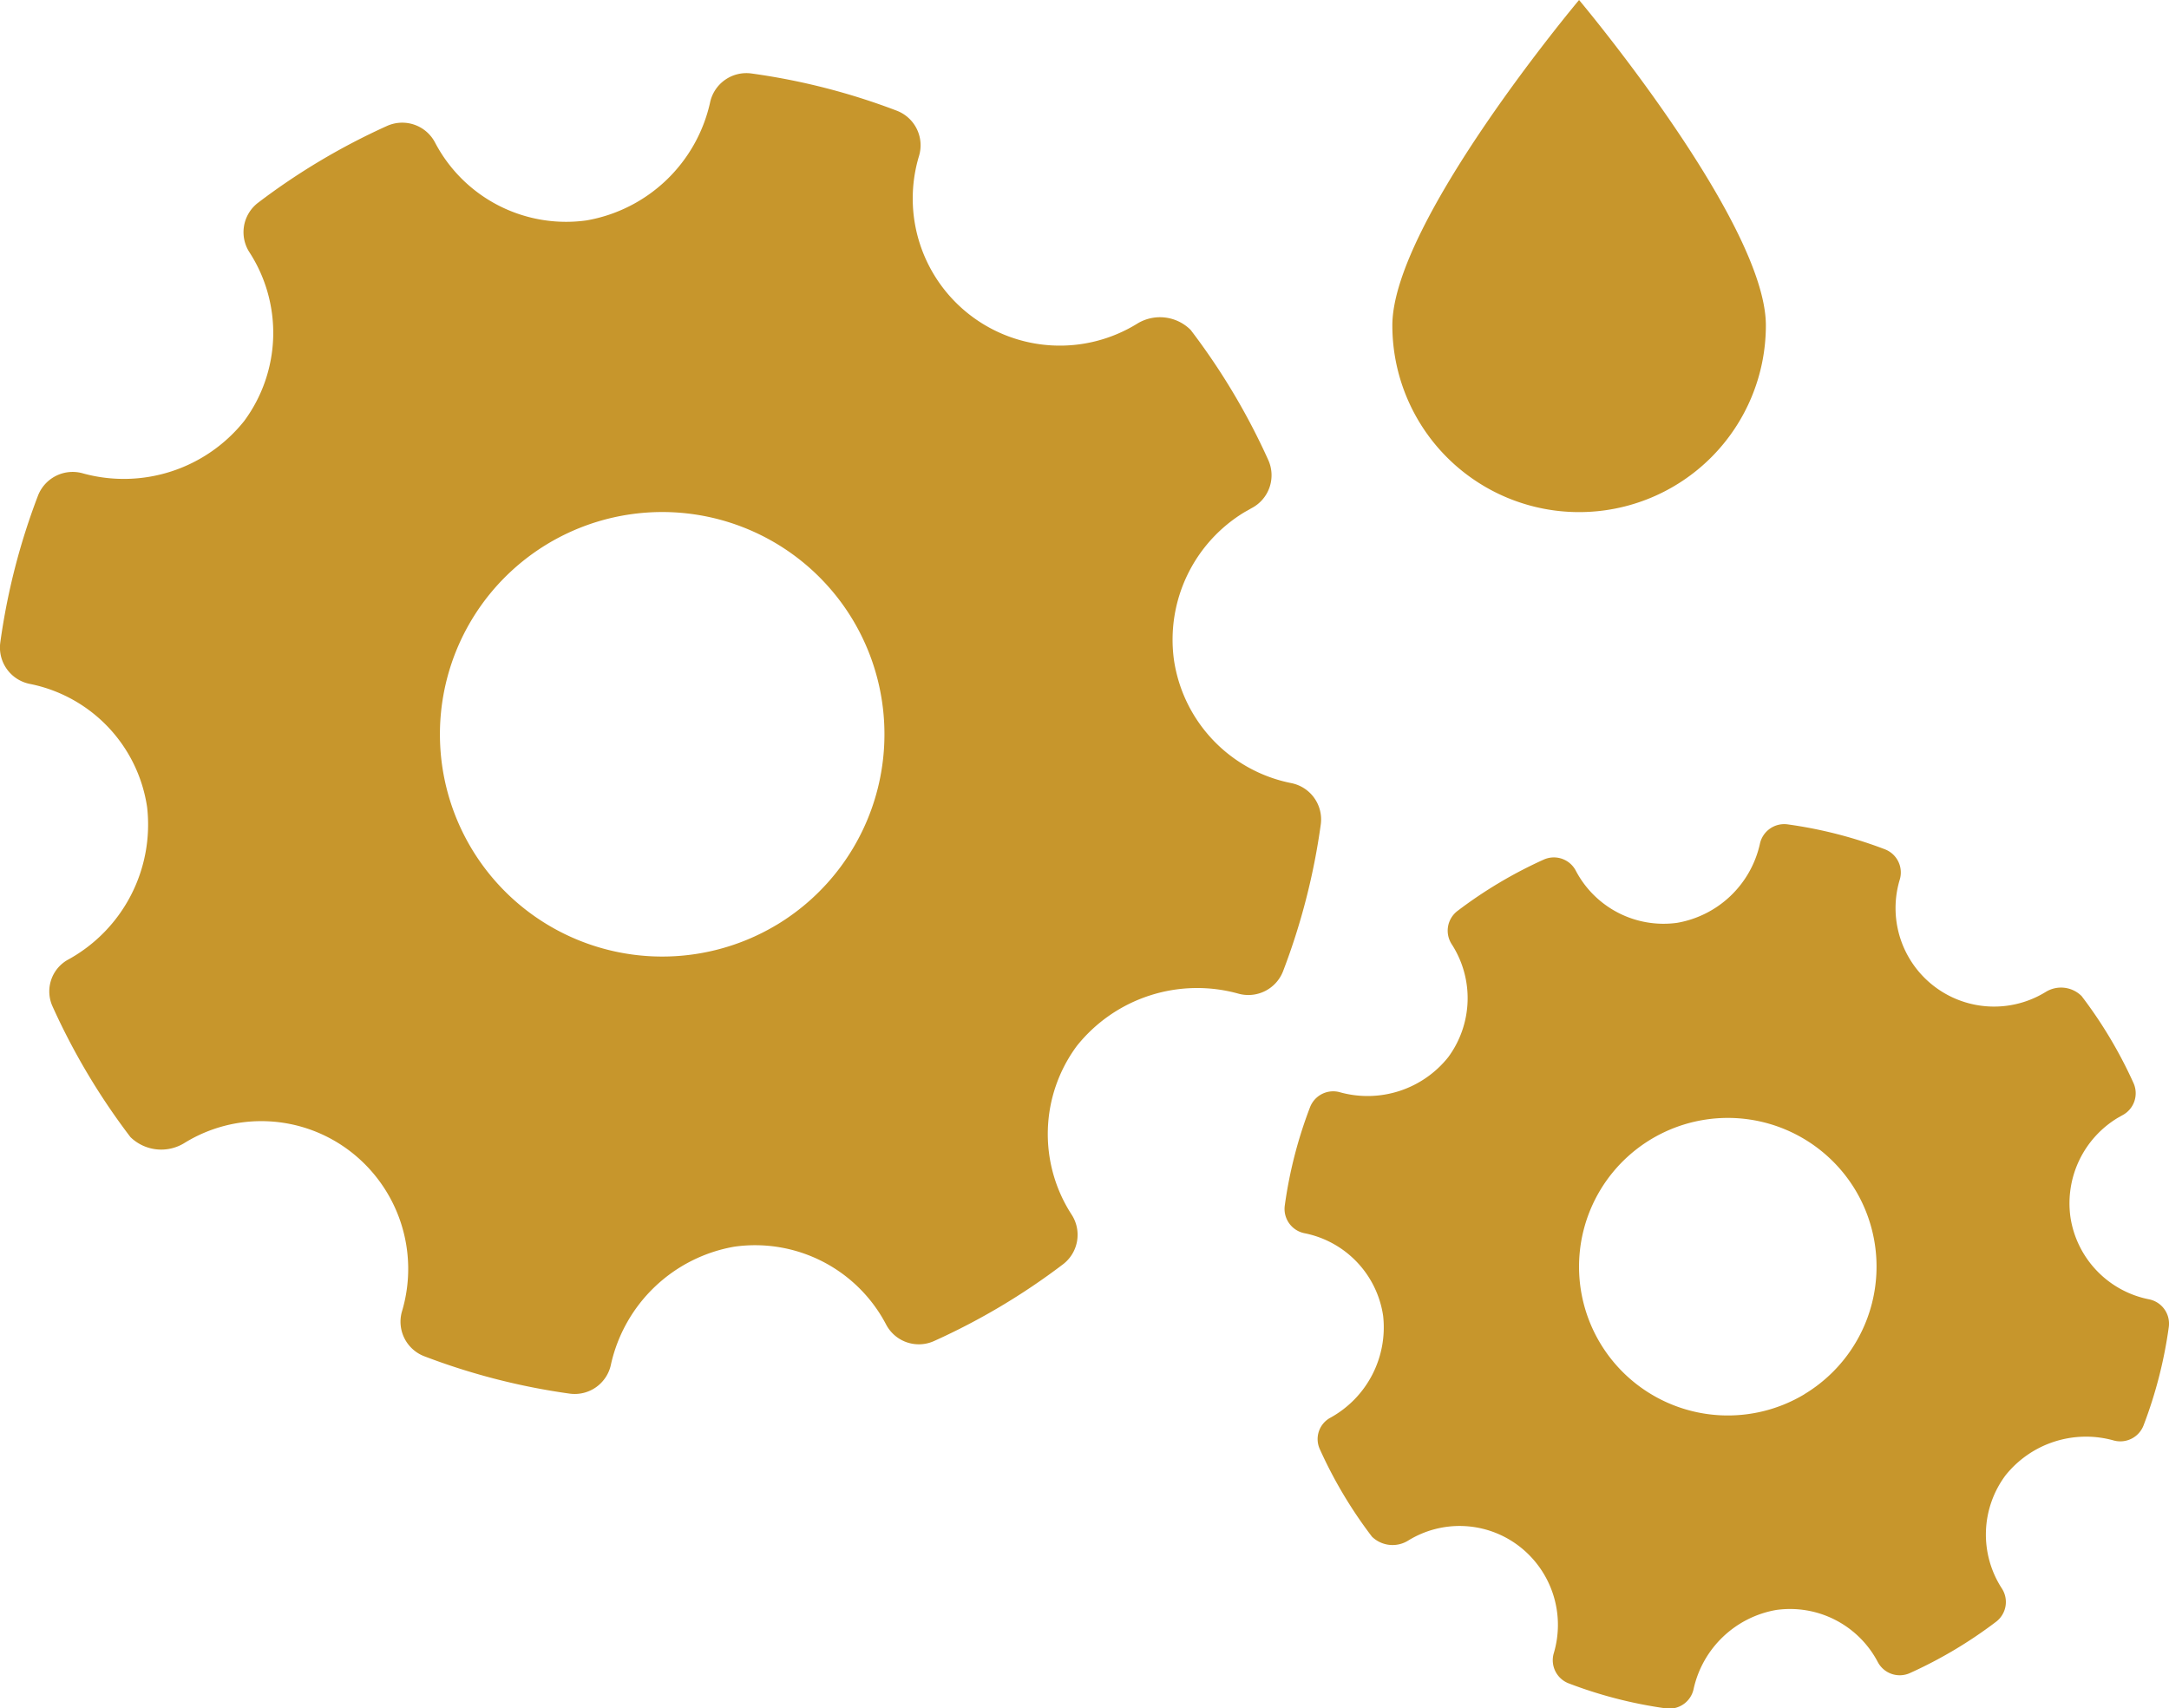
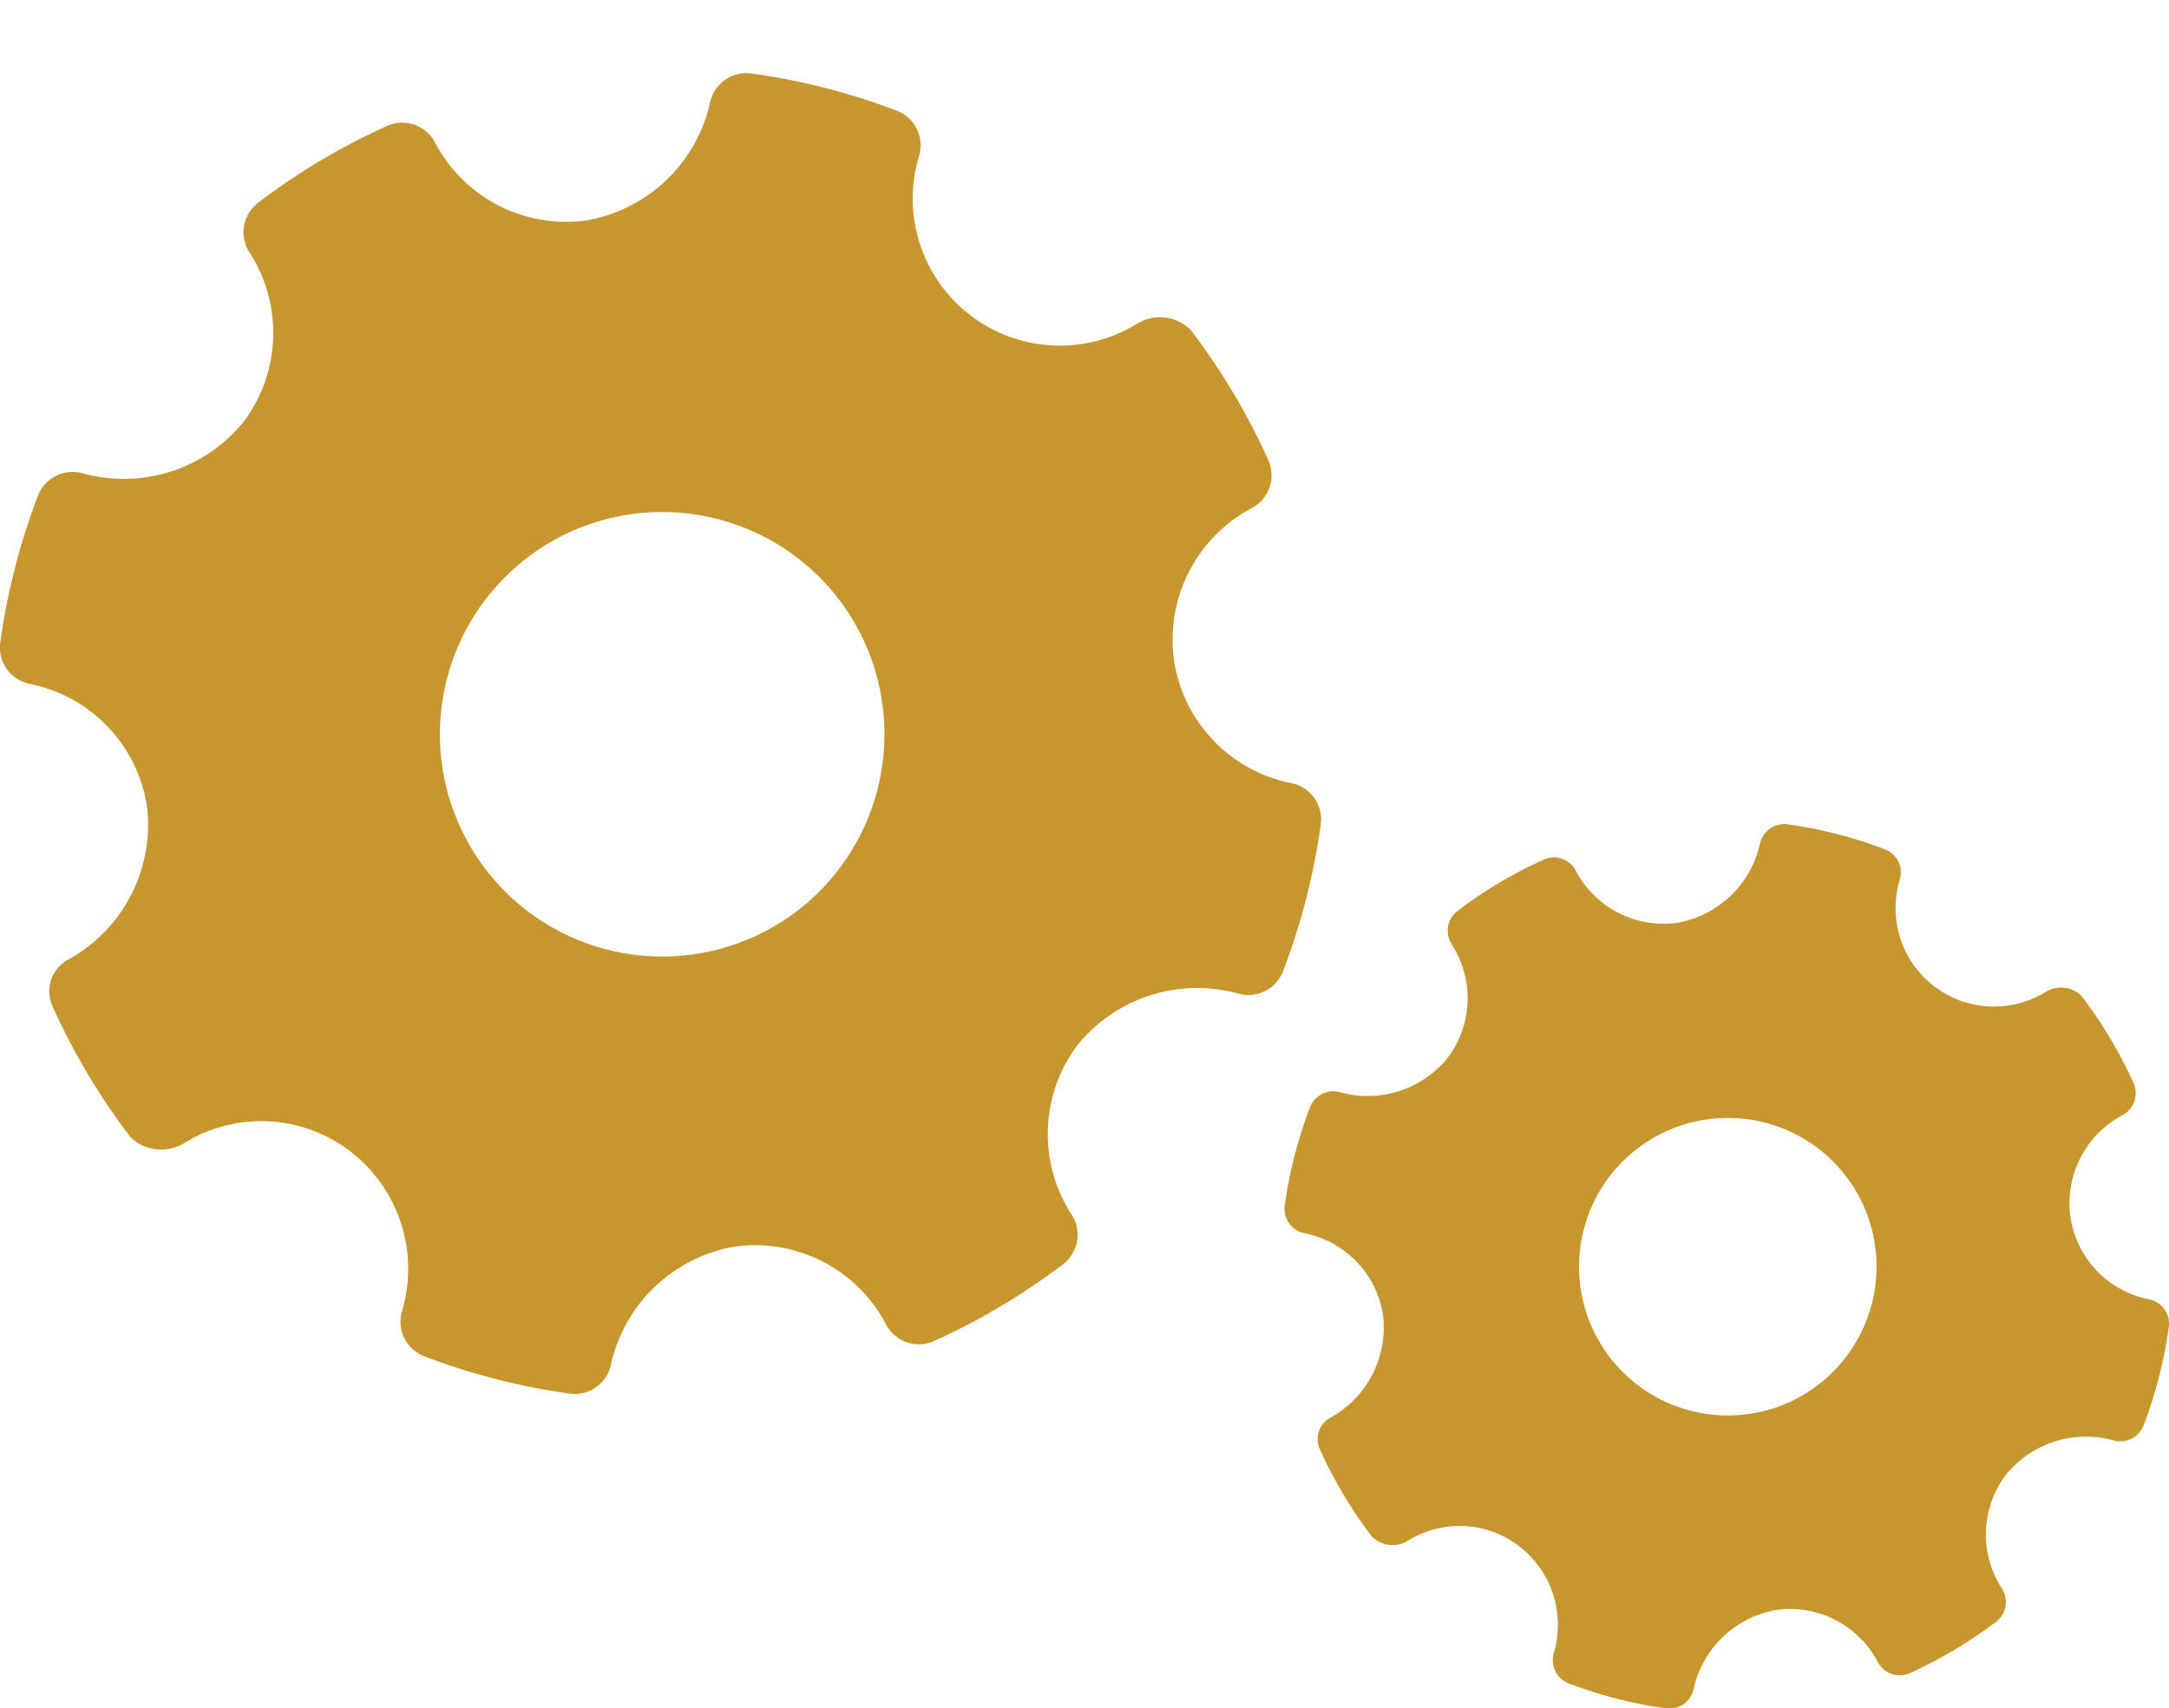
<svg xmlns="http://www.w3.org/2000/svg" width="74.427" height="58.633">
  <g data-name="Group 2931" fill="#c7962c">
    <path data-name="Path 7817" d="M44.312 26.877a5.066 5.066 0 01-4.03-4.235 5.118 5.118 0 012.42-5.064l.246-.139a1.272 1.272 0 00.572-1.65 22.848 22.848 0 00-2.664-4.466 1.49 1.49 0 00-1.84-.211 5.049 5.049 0 01-7.48-5.762 1.271 1.271 0 00-.767-1.552 22.618 22.618 0 00-4.989-1.277 1.274 1.274 0 00-1.418 1.013 5.268 5.268 0 01-4.234 4.03 5.077 5.077 0 01-5.2-2.672 1.27 1.27 0 00-1.649-.569 22.823 22.823 0 00-4.421 2.633 1.271 1.271 0 00-.3 1.7 5.089 5.089 0 01-.18 5.794 5.285 5.285 0 01-5.519 1.8 1.276 1.276 0 00-1.556.762A22.791 22.791 0 00.01 22.051a1.272 1.272 0 001.01 1.42 5.068 5.068 0 014.029 4.238 5.287 5.287 0 01-2.68 5.208 1.245 1.245 0 00-.557 1.643 22.963 22.963 0 002.664 4.465 1.514 1.514 0 001.865.195 5.013 5.013 0 015.646.27 5.087 5.087 0 011.809 5.509 1.269 1.269 0 00.766 1.549 22.761 22.761 0 004.983 1.281 1.27 1.27 0 001.422-1.013 5.264 5.264 0 014.232-4.03 5.074 5.074 0 015.205 2.668 1.268 1.268 0 001.648.57 22.78 22.78 0 004.421-2.631 1.273 1.273 0 00.3-1.705 5.084 5.084 0 01.178-5.792 5.282 5.282 0 015.521-1.8 1.278 1.278 0 001.555-.763 22.8 22.8 0 001.294-5.038 1.271 1.271 0 00-1.009-1.418zm-17.669 4.868a7.628 7.628 0 112.625-10.463 7.636 7.636 0 01-2.625 10.464z" fill-rule="evenodd" />
    <path data-name="Path 7818" d="M73.743 44.593a3.391 3.391 0 01-2.7-2.835 3.427 3.427 0 011.62-3.39l.165-.093a.852.852 0 00.383-1.1 15.31 15.31 0 00-1.783-2.99 1 1 0 00-1.232-.141 3.38 3.38 0 01-5.007-3.858.851.851 0 00-.513-1.039 15.1 15.1 0 00-3.339-.855.854.854 0 00-.95.679 3.527 3.527 0 01-2.834 2.7 3.4 3.4 0 01-3.481-1.789.849.849 0 00-1.1-.381 15.266 15.266 0 00-2.959 1.762.851.851 0 00-.2 1.141 3.411 3.411 0 01-.12 3.88 3.539 3.539 0 01-3.7 1.206.852.852 0 00-1.041.511 15.168 15.168 0 00-.866 3.373.85.85 0 00.675.95 3.394 3.394 0 012.7 2.837 3.541 3.541 0 01-1.795 3.487.833.833 0 00-.372 1.1 15.335 15.335 0 001.783 2.99 1.014 1.014 0 001.249.131 3.356 3.356 0 013.78.18 3.406 3.406 0 011.211 3.688.85.85 0 00.513 1.037 15.191 15.191 0 003.335.858.85.85 0 00.952-.678 3.524 3.524 0 012.833-2.7 3.4 3.4 0 013.484 1.786.85.85 0 001.1.381 15.237 15.237 0 002.959-1.762.852.852 0 00.2-1.141 3.4 3.4 0 01.119-3.877 3.534 3.534 0 013.7-1.209.855.855 0 001.041-.51 15.255 15.255 0 00.866-3.373.851.851 0 00-.676-.956zm-11.828 3.259a5.106 5.106 0 111.756-7 5.112 5.112 0 01-1.757 6.998z" fill-rule="evenodd" />
-     <path data-name="Path 7819" d="M54.184 0s-6.407 7.628-6.407 11.167a6.408 6.408 0 1012.817 0C60.594 7.628 54.184 0 54.184 0z" />
  </g>
</svg>